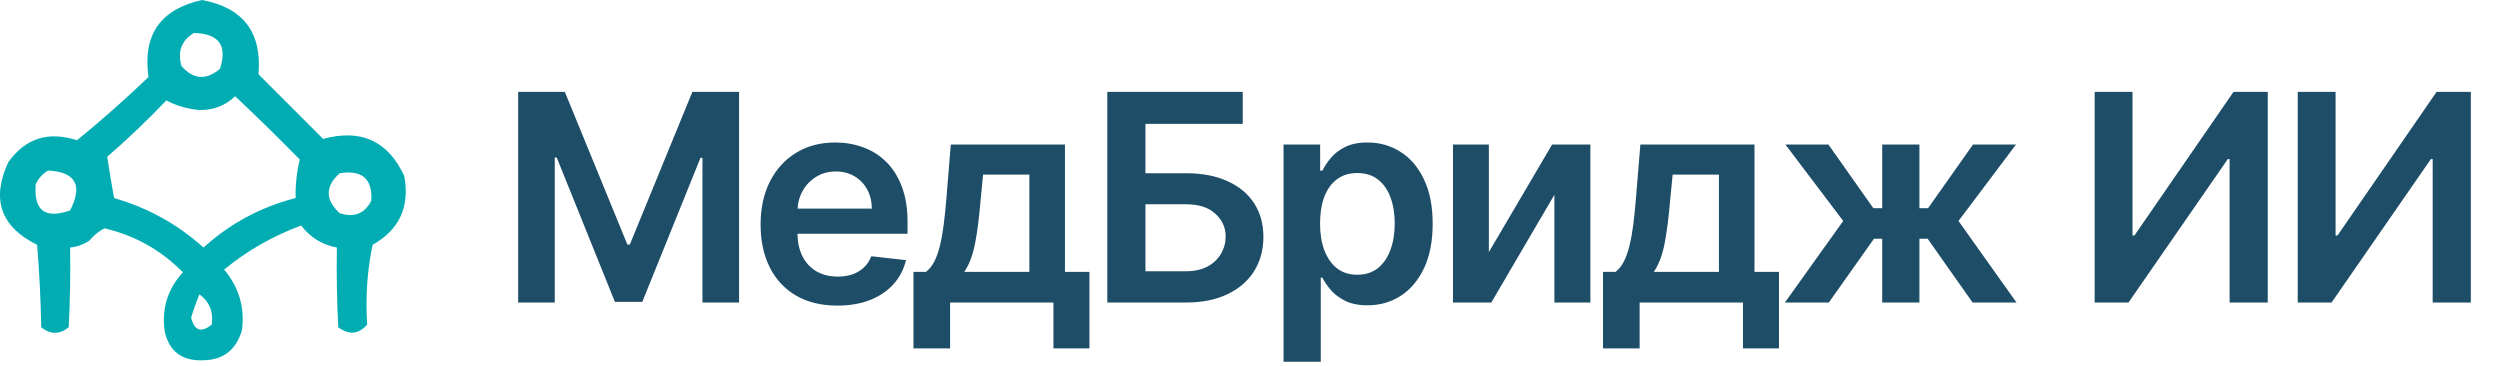
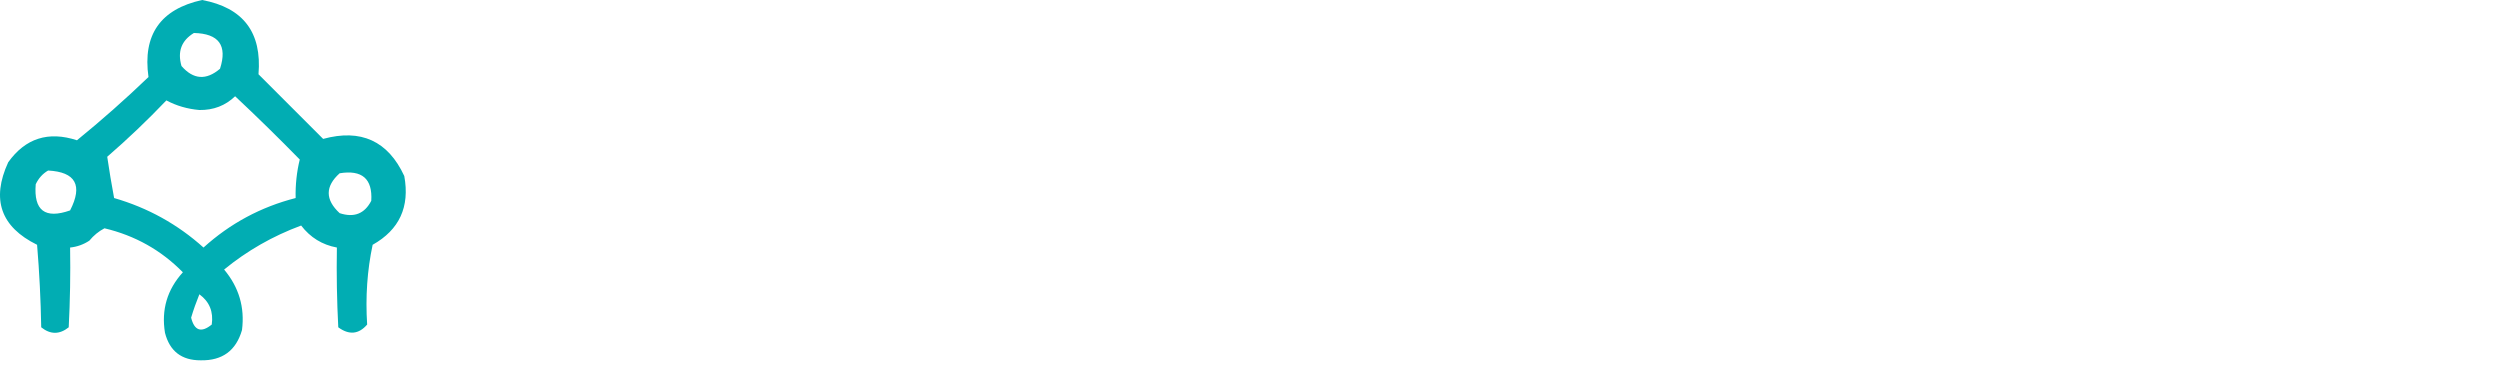
<svg xmlns="http://www.w3.org/2000/svg" width="191" height="28" viewBox="0 0 191 28" fill="none">
-   <path d="M39.587 7.021H43.154L47.931 18.68H48.12L52.897 7.021H56.464V23.112H53.667V12.057H53.518L49.07 23.065H46.98L42.533 12.033H42.384V23.112H39.587V7.021ZM63.97 23.348C62.76 23.348 61.715 23.096 60.835 22.593C59.961 22.085 59.288 21.368 58.816 20.44C58.345 19.508 58.109 18.411 58.109 17.148C58.109 15.907 58.345 14.817 58.816 13.88C59.293 12.937 59.958 12.204 60.812 11.68C61.666 11.151 62.669 10.886 63.821 10.886C64.565 10.886 65.267 11.007 65.927 11.248C66.592 11.483 67.179 11.85 67.687 12.348C68.2 12.845 68.603 13.479 68.897 14.249C69.19 15.014 69.337 15.925 69.337 16.983V17.855H59.445V15.938H66.61C66.605 15.393 66.487 14.909 66.257 14.485C66.026 14.055 65.704 13.717 65.29 13.471C64.882 13.225 64.405 13.102 63.86 13.102C63.279 13.102 62.768 13.243 62.328 13.526C61.888 13.804 61.545 14.171 61.299 14.626C61.058 15.077 60.935 15.572 60.93 16.111V17.785C60.93 18.487 61.058 19.089 61.315 19.592C61.571 20.09 61.93 20.472 62.391 20.739C62.852 21.001 63.392 21.132 64.01 21.132C64.423 21.132 64.798 21.074 65.133 20.959C65.468 20.838 65.759 20.663 66.005 20.433C66.251 20.202 66.438 19.917 66.563 19.576L69.219 19.875C69.051 20.577 68.732 21.189 68.26 21.713C67.794 22.232 67.197 22.635 66.469 22.923C65.741 23.206 64.908 23.348 63.97 23.348ZM69.789 26.616V20.77H70.748C71.005 20.571 71.219 20.302 71.392 19.961C71.565 19.615 71.707 19.209 71.817 18.743C71.932 18.272 72.026 17.745 72.099 17.164C72.173 16.577 72.238 15.946 72.296 15.27L72.641 11.043H81.363V20.77H83.233V26.616H80.483V23.112H72.587V26.616H69.789ZM73.671 20.77H78.644V13.338H75.109L74.92 15.27C74.815 16.549 74.677 17.643 74.504 18.555C74.331 19.466 74.053 20.205 73.671 20.77ZM84.597 23.112V7.021H94.945V9.464H87.512V13.236H90.615C91.846 13.236 92.902 13.437 93.782 13.841C94.667 14.239 95.345 14.802 95.817 15.53C96.288 16.258 96.524 17.114 96.524 18.099C96.524 19.089 96.288 19.961 95.817 20.715C95.345 21.465 94.667 22.051 93.782 22.475C92.902 22.9 91.846 23.112 90.615 23.112H84.597ZM87.512 20.723H90.615C91.265 20.723 91.815 20.6 92.266 20.354C92.716 20.108 93.056 19.783 93.287 19.38C93.523 18.976 93.64 18.539 93.64 18.068C93.64 17.387 93.379 16.808 92.855 16.331C92.336 15.849 91.59 15.608 90.615 15.608H87.512V20.723ZM98.063 27.637V11.043H100.86V13.039H101.025C101.172 12.746 101.379 12.434 101.646 12.104C101.913 11.769 102.274 11.483 102.73 11.248C103.186 11.007 103.767 10.886 104.474 10.886C105.407 10.886 106.248 11.124 106.997 11.601C107.751 12.073 108.348 12.772 108.788 13.699C109.233 14.621 109.456 15.752 109.456 17.093C109.456 18.419 109.239 19.545 108.804 20.472C108.369 21.399 107.777 22.106 107.028 22.593C106.279 23.08 105.43 23.324 104.482 23.324C103.791 23.324 103.217 23.209 102.762 22.978C102.306 22.748 101.939 22.47 101.662 22.145C101.389 21.815 101.177 21.504 101.025 21.21H100.907V27.637H98.063ZM100.852 17.078C100.852 17.858 100.962 18.542 101.182 19.128C101.408 19.715 101.73 20.173 102.149 20.503C102.573 20.828 103.086 20.99 103.689 20.99C104.317 20.99 104.844 20.823 105.268 20.488C105.692 20.147 106.012 19.683 106.227 19.097C106.447 18.505 106.557 17.832 106.557 17.078C106.557 16.328 106.449 15.663 106.234 15.082C106.02 14.501 105.7 14.045 105.276 13.715C104.852 13.385 104.323 13.22 103.689 13.22C103.081 13.22 102.565 13.38 102.141 13.699C101.717 14.018 101.395 14.466 101.175 15.043C100.96 15.619 100.852 16.297 100.852 17.078ZM113.749 19.262L118.581 11.043H121.504V23.112H118.754V14.885L113.937 23.112H111.007V11.043H113.749V19.262ZM122.471 26.616V20.77H123.429C123.686 20.571 123.901 20.302 124.074 19.961C124.247 19.615 124.388 19.209 124.498 18.743C124.613 18.272 124.708 17.745 124.781 17.164C124.854 16.577 124.92 15.946 124.977 15.27L125.323 11.043H134.044V20.77H135.914V26.616H133.164V23.112H125.268V26.616H122.471ZM126.352 20.77H131.326V13.338H127.79L127.602 15.27C127.497 16.549 127.358 17.643 127.185 18.555C127.012 19.466 126.735 20.205 126.352 20.77ZM136.367 23.112L140.822 16.881L136.406 11.043H139.691L143.124 15.907H143.8V11.043H146.644V15.907H147.304L150.738 11.043H154.022L149.63 16.881L154.061 23.112H150.706L147.273 18.24H146.644V23.112H143.8V18.24H143.171L139.722 23.112H136.367ZM160.032 7.021H162.924V17.989H163.073L170.639 7.021H173.256V23.112H170.341V12.151H170.207L162.617 23.112H160.032V7.021ZM175.547 7.021H178.439V17.989H178.588L186.154 7.021H188.771V23.112H185.856V12.151H185.722L178.132 23.112H175.547V7.021Z" fill="#1E4D68" />
  <path d="M15.441 0C18.584 0.586 20.019 2.478 19.749 5.674L24.688 10.612C27.579 9.823 29.646 10.768 30.887 13.449C31.32 15.803 30.514 17.554 28.47 18.702C28.055 20.651 27.915 22.682 28.05 24.796C27.408 25.542 26.673 25.612 25.844 25.006C25.739 22.976 25.703 20.944 25.738 18.912C24.619 18.705 23.709 18.145 23.007 17.231C20.84 18.034 18.878 19.154 17.123 20.594C18.256 21.946 18.711 23.487 18.488 25.217C18.035 26.789 16.985 27.56 15.337 27.528C13.877 27.535 12.966 26.834 12.605 25.427C12.316 23.666 12.772 22.125 13.971 20.804C12.316 19.117 10.319 17.996 7.982 17.441C7.538 17.674 7.153 17.989 6.826 18.387C6.375 18.683 5.884 18.858 5.356 18.912C5.39 20.944 5.355 22.976 5.25 25.006C4.55 25.566 3.849 25.566 3.149 25.006C3.113 22.901 3.008 20.8 2.833 18.702C0.056 17.336 -0.679 15.235 0.627 12.398C1.94 10.563 3.691 10.002 5.88 10.717C7.761 9.187 9.583 7.576 11.344 5.884C10.889 2.664 12.255 0.702 15.441 0ZM15.232 22.484C14.995 23.067 14.784 23.662 14.602 24.27C14.851 25.27 15.377 25.445 16.178 24.796C16.317 23.818 16.002 23.047 15.232 22.484ZM17.964 7.354C17.217 8.071 16.306 8.422 15.232 8.405C14.313 8.325 13.472 8.08 12.711 7.67C11.269 9.182 9.762 10.618 8.192 11.977C8.344 13.013 8.519 14.064 8.718 15.13C11.296 15.875 13.573 17.136 15.548 18.912C17.58 17.073 19.927 15.812 22.587 15.13C22.564 14.115 22.669 13.133 22.902 12.188C21.295 10.546 19.649 8.934 17.964 7.354ZM28.365 15.34C28.469 13.66 27.664 12.959 25.949 13.238C24.836 14.238 24.836 15.254 25.949 16.285C27.048 16.647 27.854 16.332 28.365 15.34ZM3.675 13.028C3.26 13.269 2.944 13.62 2.729 14.079C2.566 16.083 3.442 16.749 5.356 16.075C6.34 14.155 5.78 13.139 3.675 13.028ZM14.813 2.521C13.862 3.097 13.546 3.938 13.866 5.043C14.77 6.082 15.751 6.152 16.809 5.253C17.386 3.472 16.72 2.561 14.813 2.521Z" fill="#01ADB3" />
</svg>